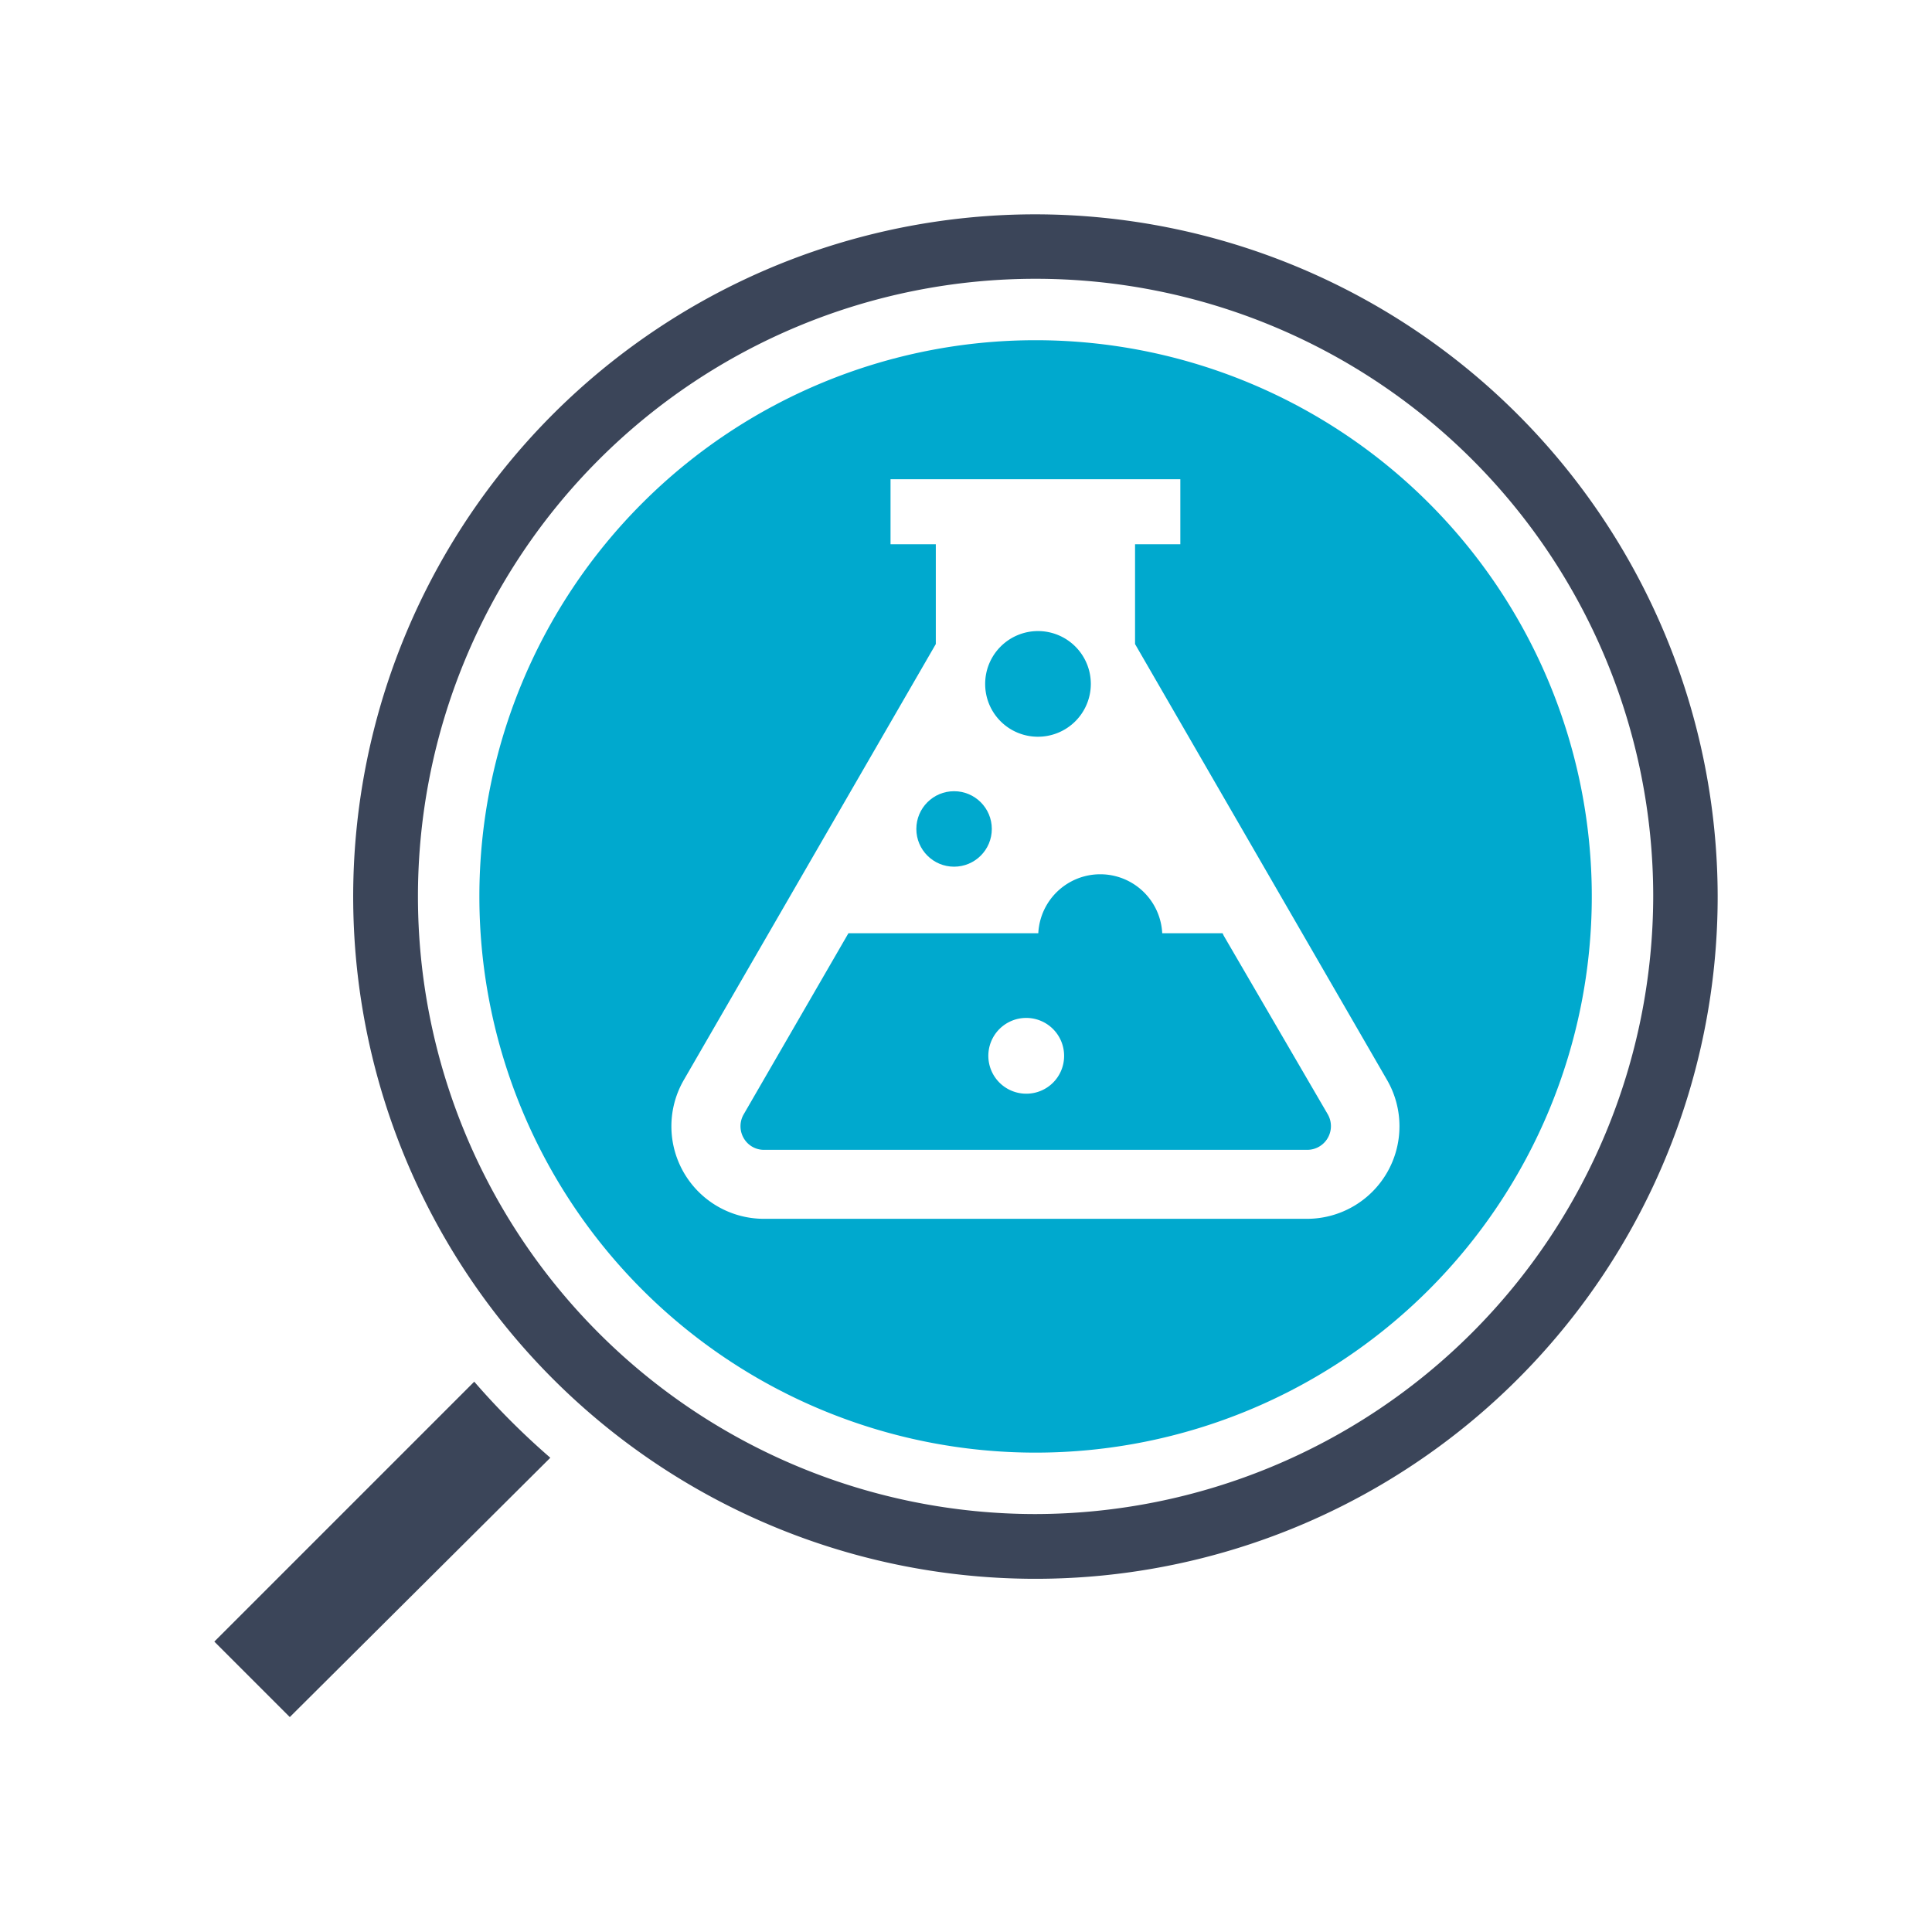
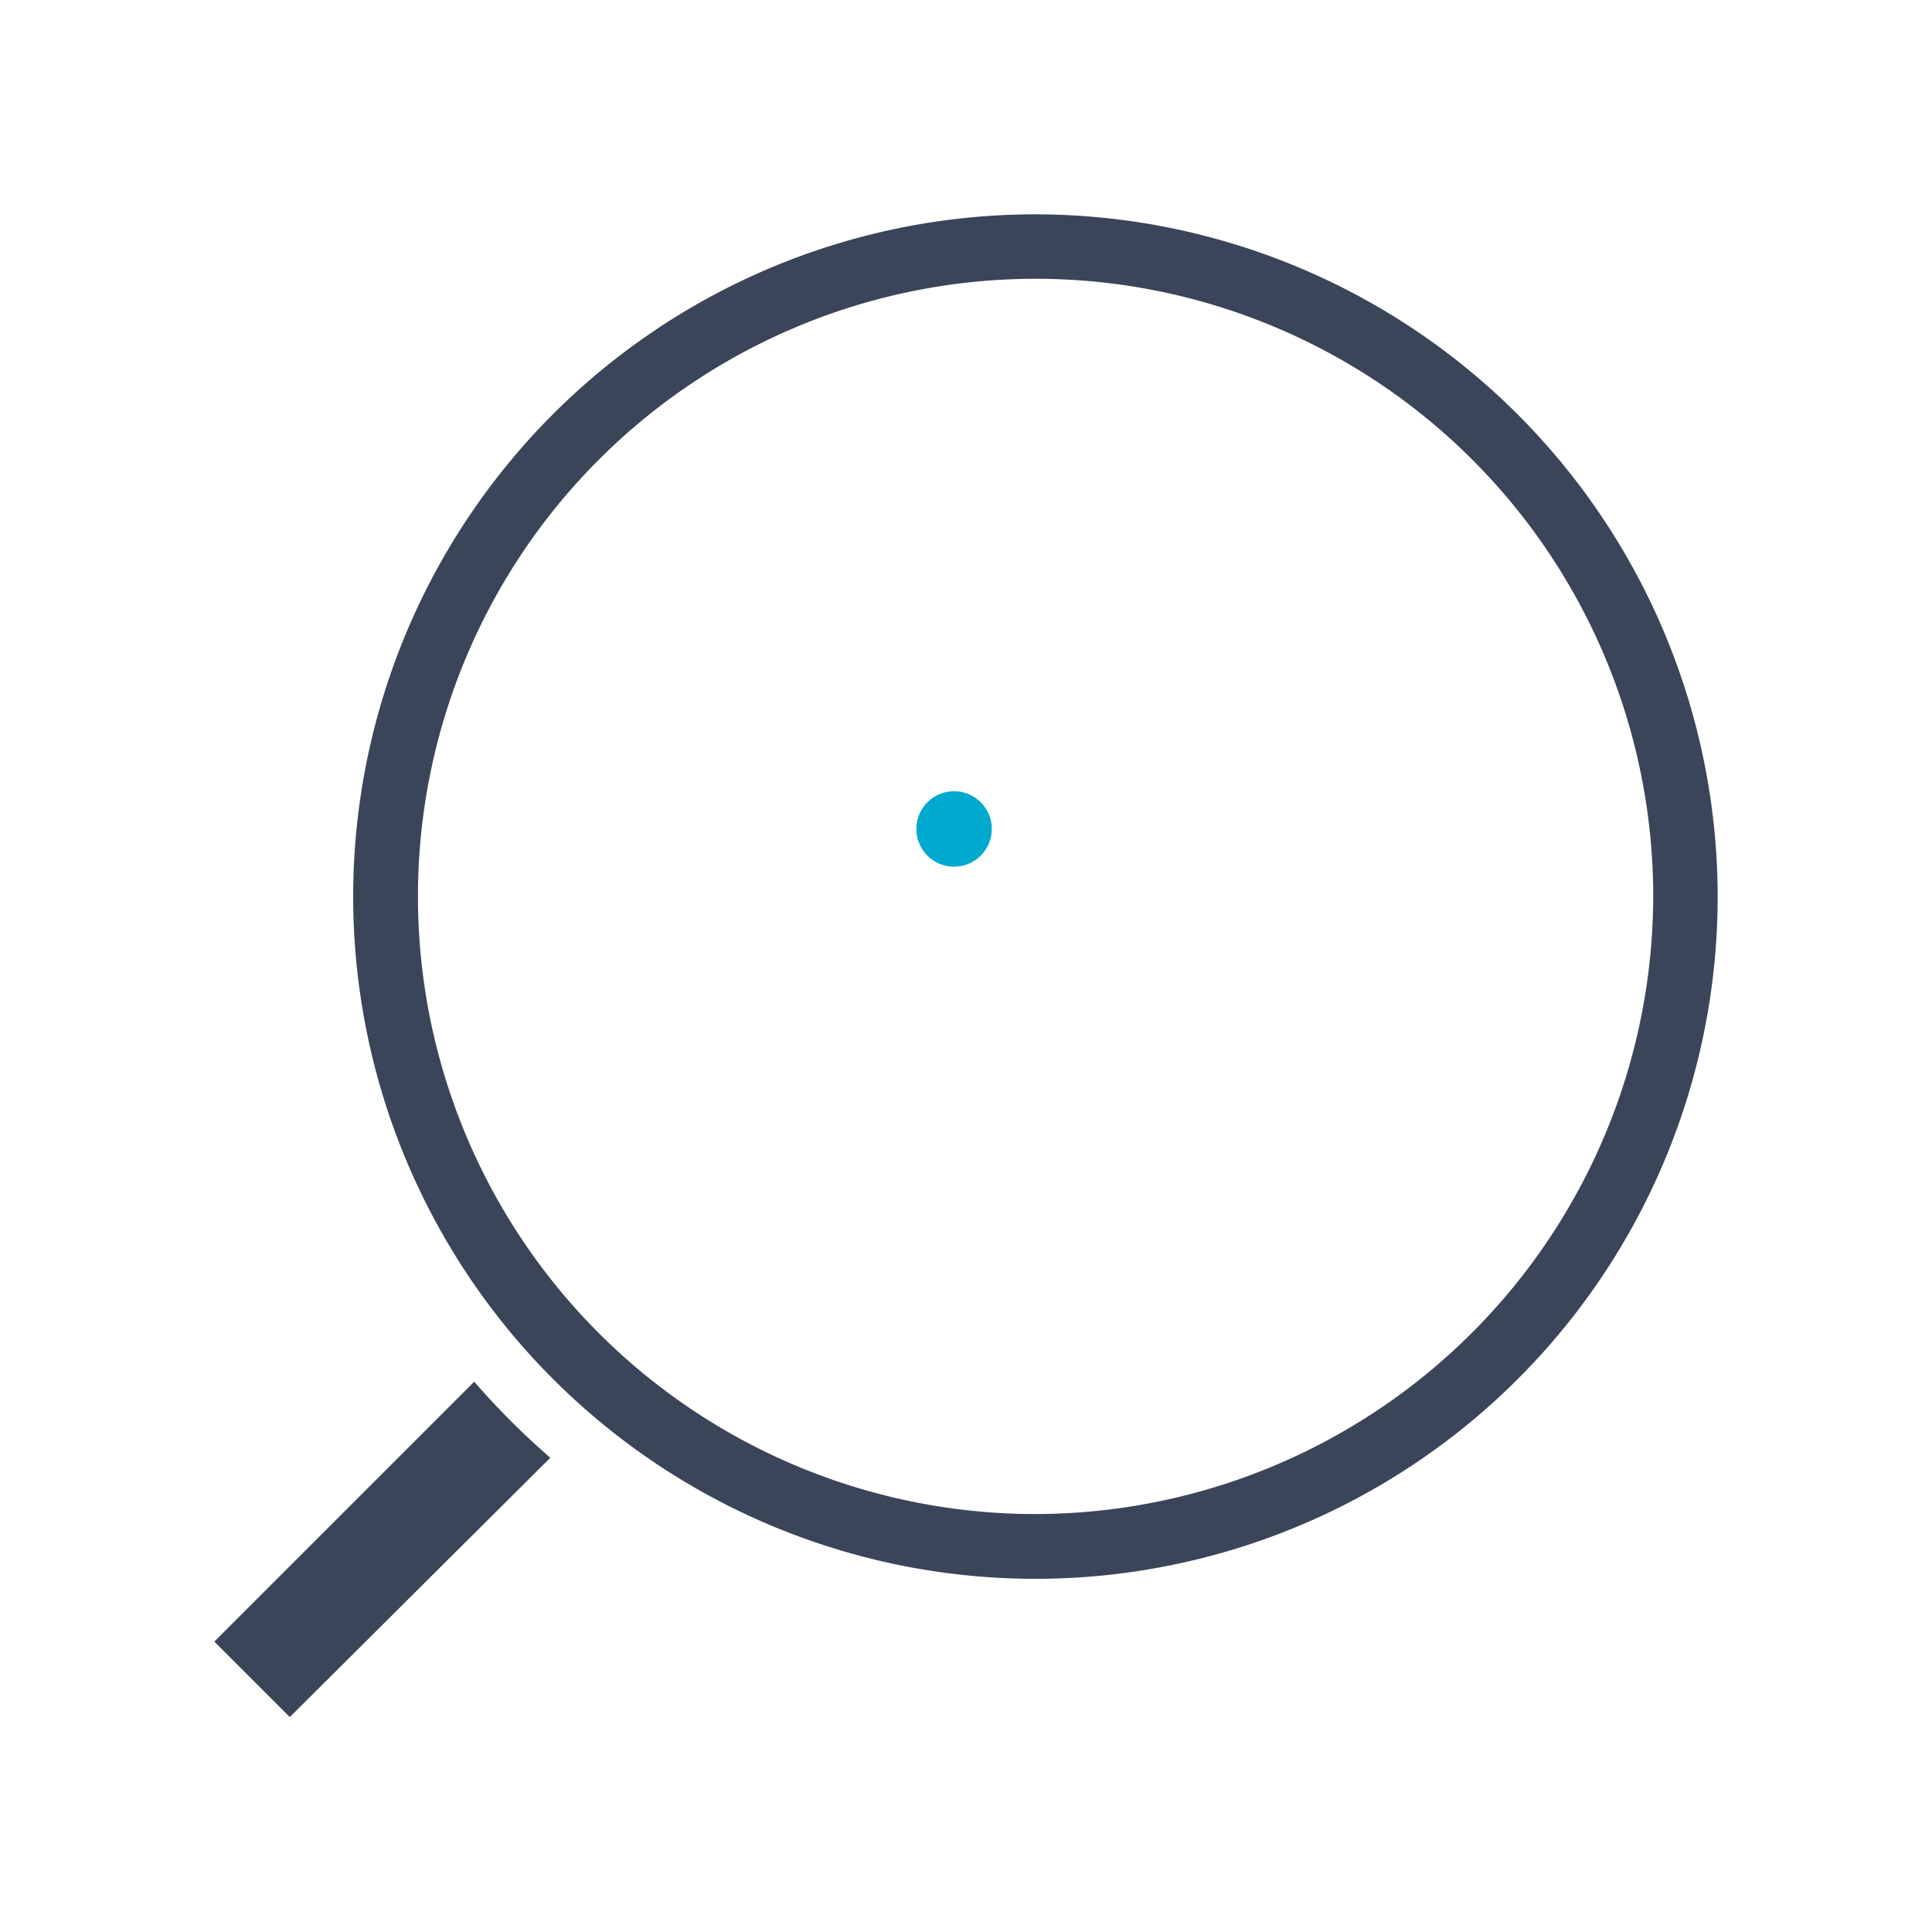
<svg xmlns="http://www.w3.org/2000/svg" viewBox="0 0 128 128">
  <defs>
    <style>.cls-1{fill:#3b4559}.cls-2{fill:#00a9ce}</style>
  </defs>
  <path d="M68.61 14.2a45.2 45.2 0 1 0 45.19 45.19A45.25 45.25 0 0 0 68.61 14.2zm0 86.11a40.92 40.92 0 1 1 40.92-40.92 41 41 0 0 1-40.92 40.92zM31.42 91.54L14.2 108.76l5 5 17.26-17.18a50 50 0 0 1-5.04-5.04z" class="cls-1" />
  <circle cx="63.21" cy="54.92" r="2.5" class="cls-2" />
-   <path d="M68.76 48.81a3.5 3.5 0 1 0-3.49-3.49 3.49 3.49 0 0 0 3.49 3.49zM81.08 62l-.08-.17h-4a4.11 4.11 0 0 0-8.21 0H56.21l-6.94 12a1.57 1.57 0 0 0 0 1.57 1.54 1.54 0 0 0 1.35.78h36a1.57 1.57 0 0 0 1.35-2.35zM68 72.46a2.51 2.51 0 1 1 2.5-2.5 2.5 2.5 0 0 1-2.5 2.5z" class="cls-2" />
-   <path d="M68.61 22.54a36.85 36.85 0 1 0 36.85 36.85 36.85 36.85 0 0 0-36.85-36.85zm18 58.21h-36a6.13 6.13 0 0 1-5.31-9.19L62 42.67v-6.61h-3v-4.31h19.2v4.31h-3v6.61l16.7 28.89a6.13 6.13 0 0 1-5.31 9.19z" class="cls-2" />
</svg>